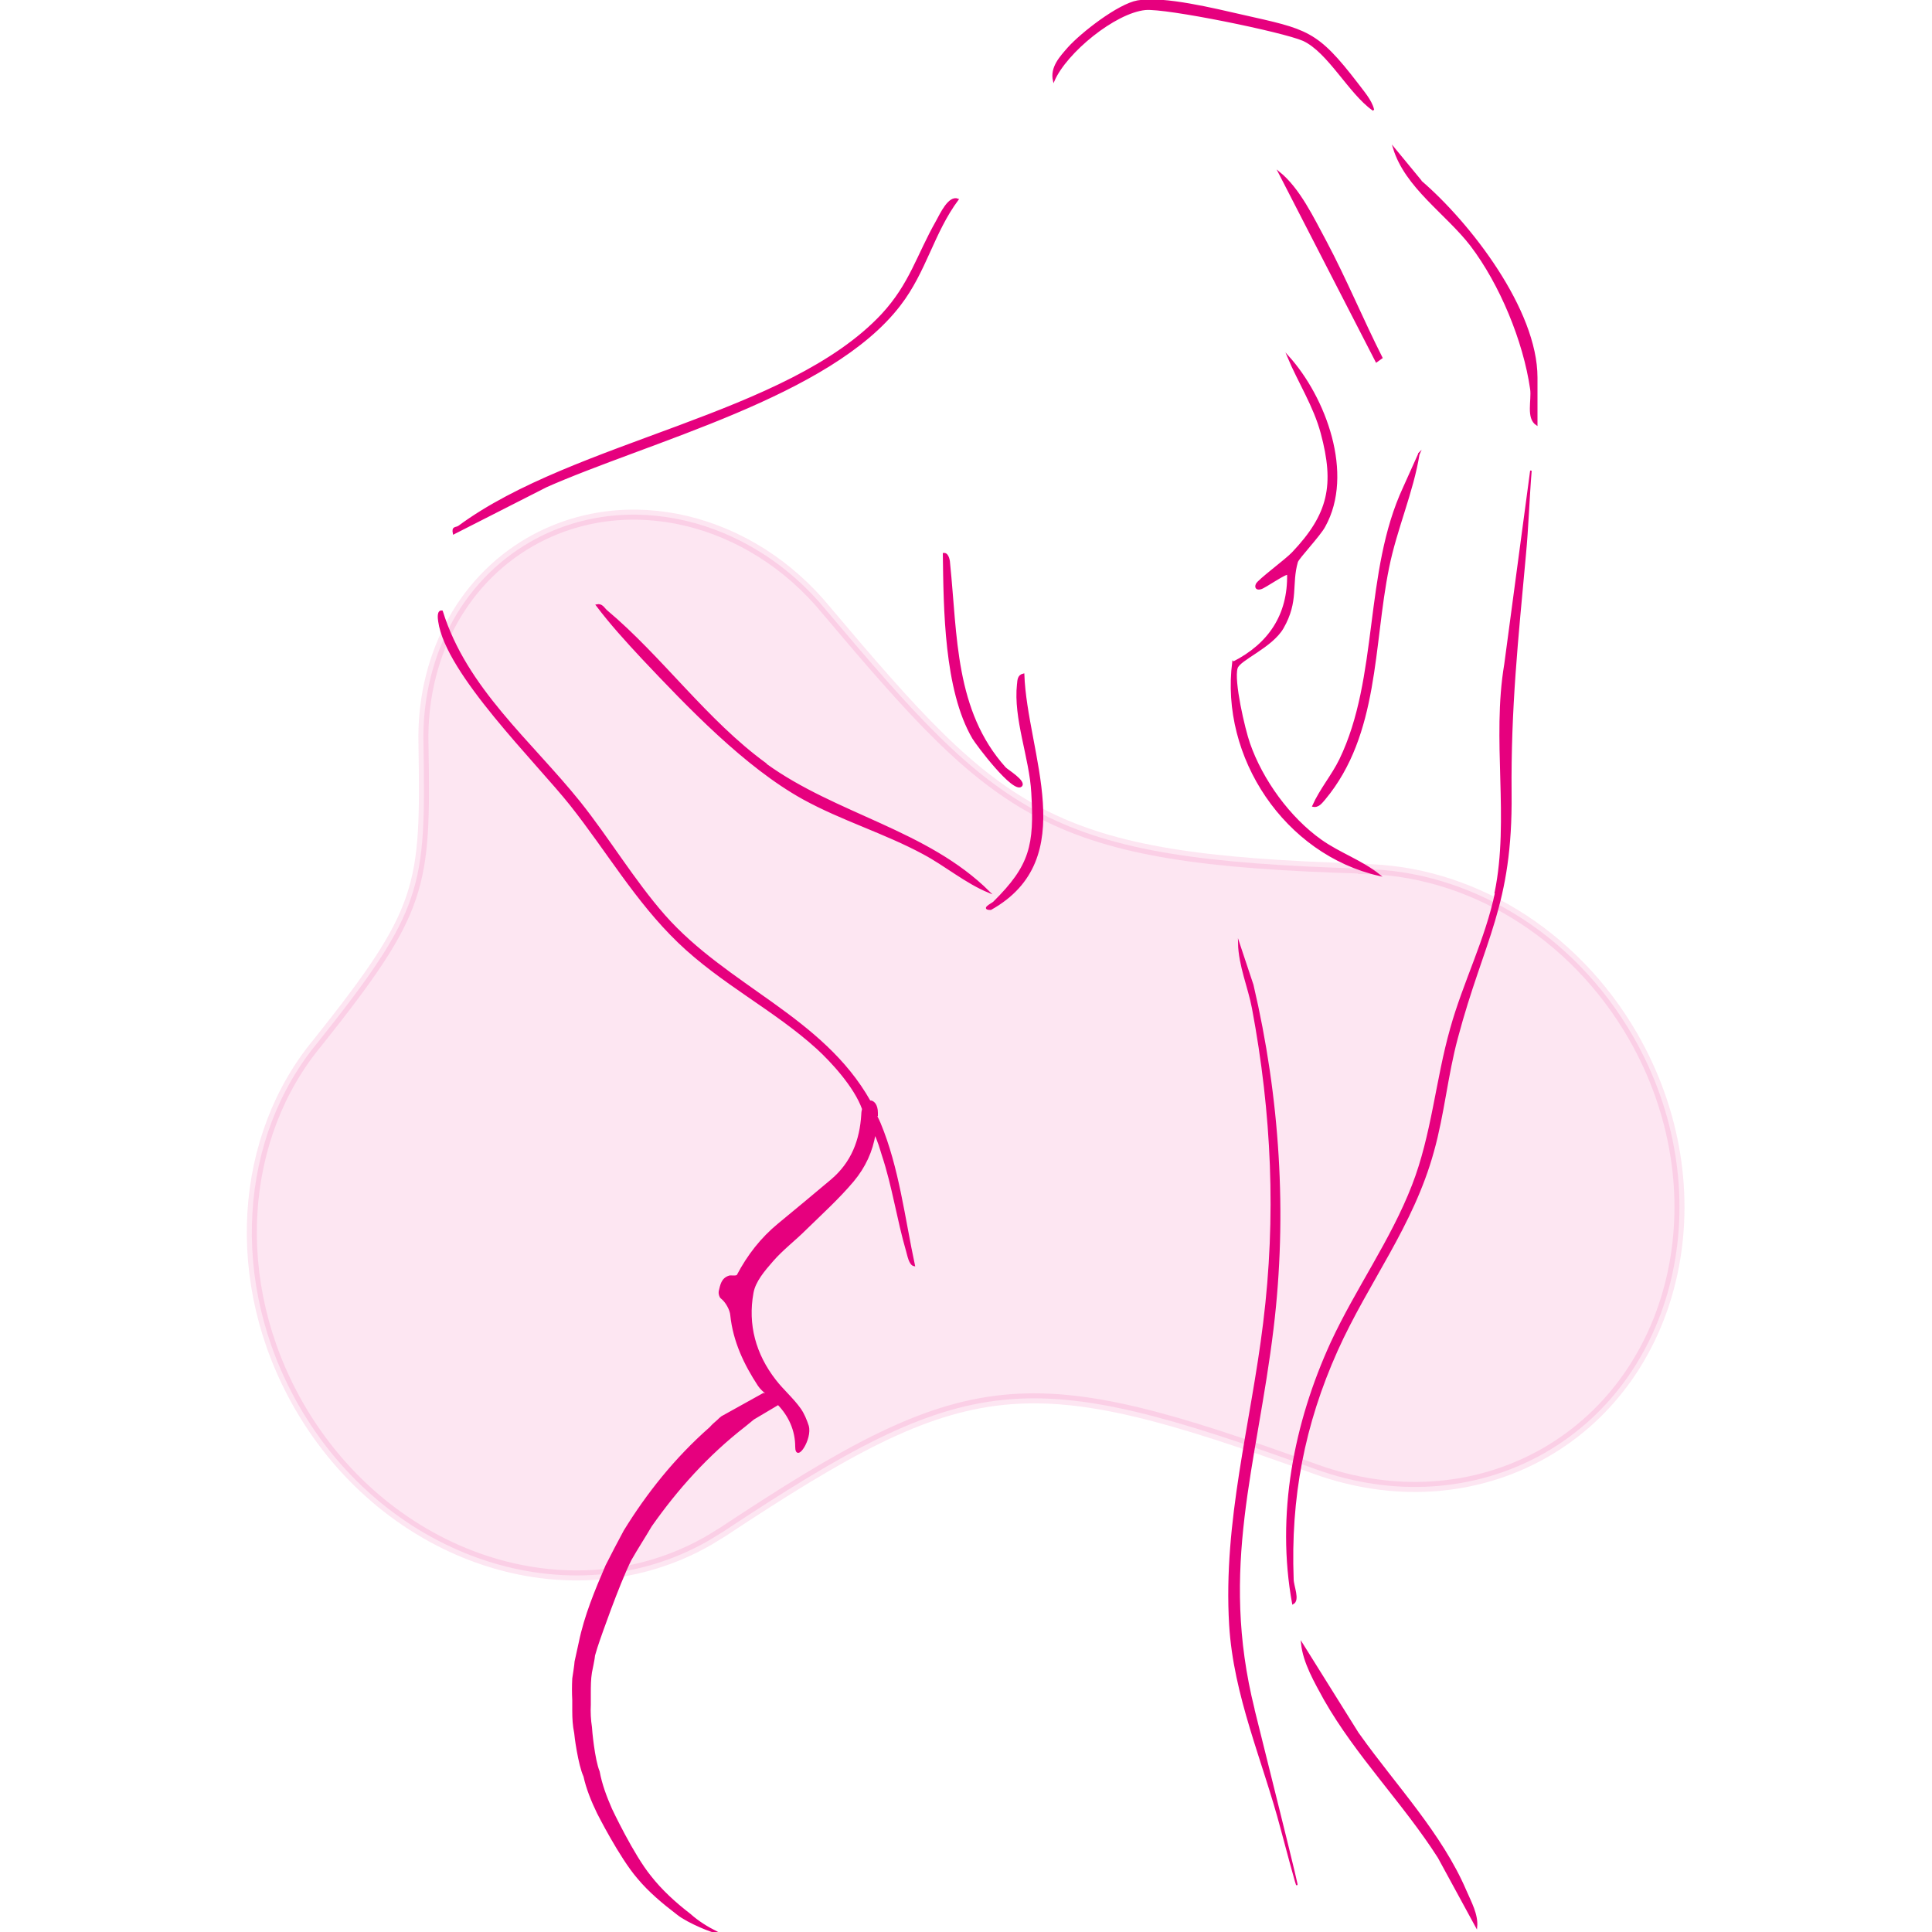
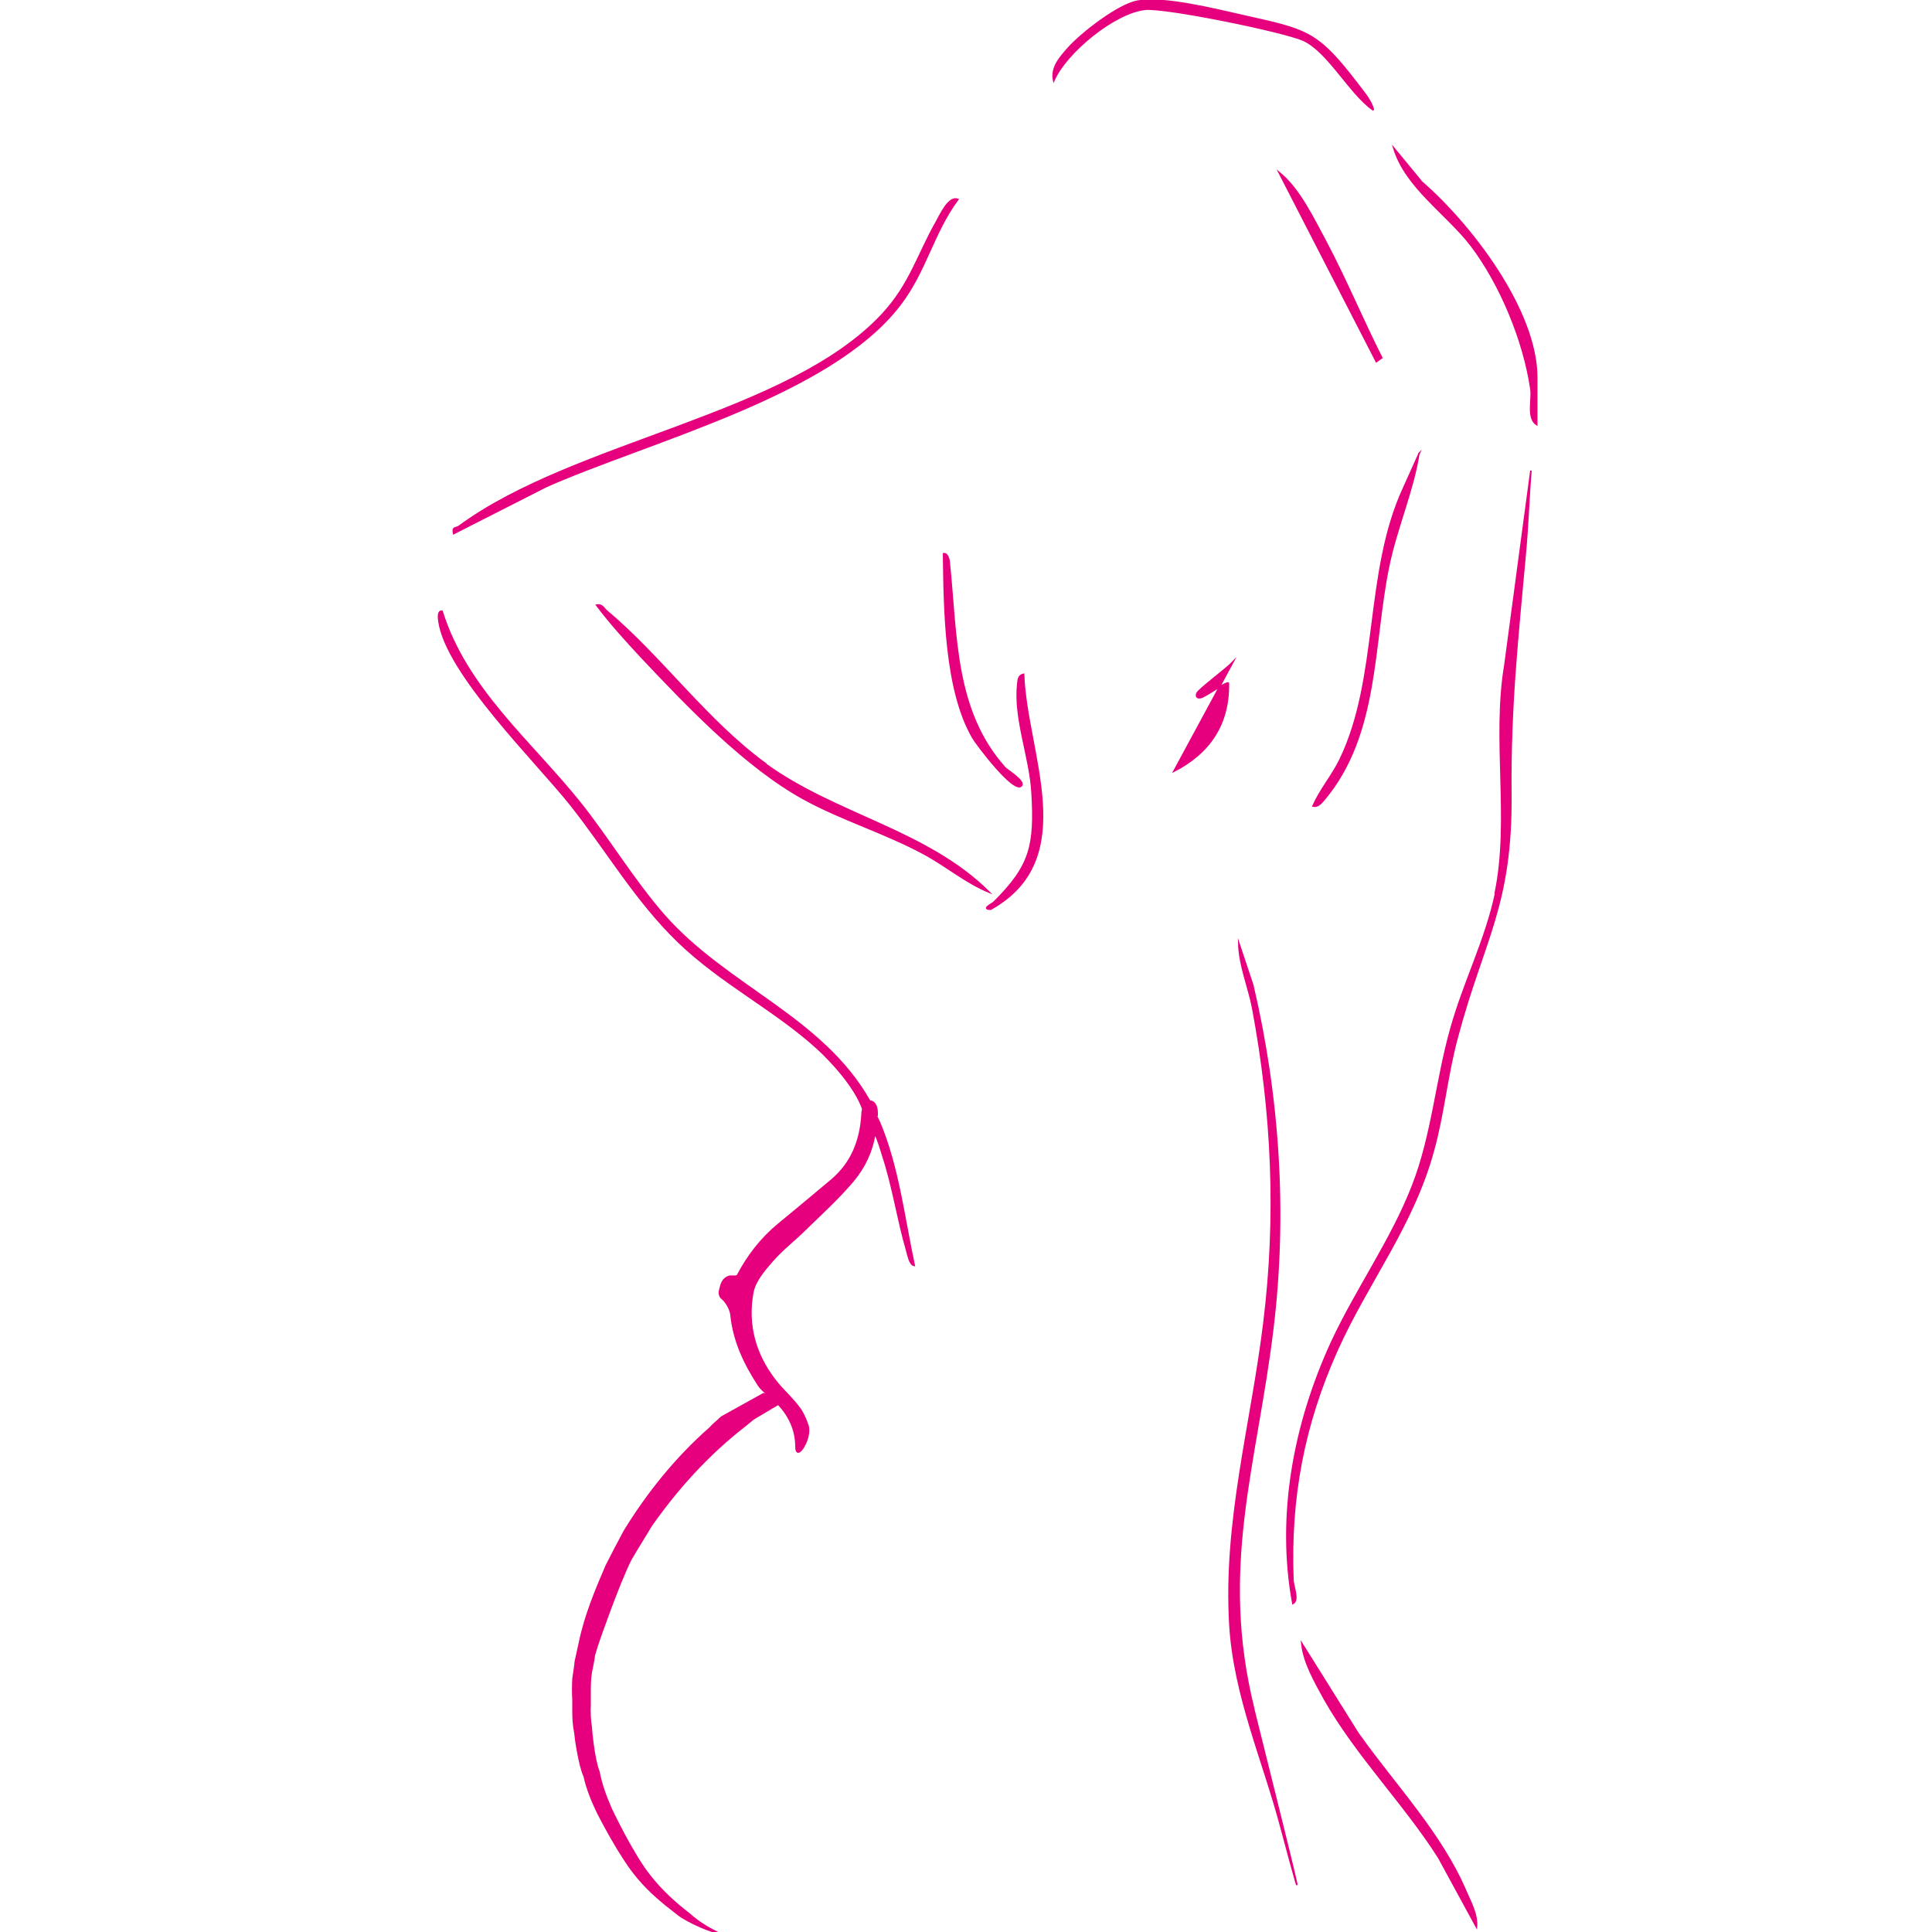
<svg xmlns="http://www.w3.org/2000/svg" id="Warstwa_1" version="1.1" viewBox="0 0 500 500">
  <defs>
    <style>
      .st0 {
        isolation: isolate;
        opacity: .1;
        stroke-width: 2.6px;
      }

      .st0, .st1 {
        fill: #e6007e;
        stroke: #e6007e;
        stroke-miterlimit: 10;
      }

      .st1 {
        stroke-width: .4px;
      }
    </style>
  </defs>
-   <path class="st0" d="M352.7,224.8c-81.7-2.4-93.5-13.1-138.9-66.9-19.5-23.8-51.6-31.9-76.5-17.7-18.5,10.6-28.3,30.9-27.7,52.5.6,37.1,0,42.7-27.3,77-20.3,24.3-23.3,62-5,94,22.9,39.9,70.4,55.5,106.1,35,1.2-.7,2.4-1.5,3.6-2.2h0c63.9-42.3,78.3-43.5,153.7-16.2h0c19.5,7,40.8,6.1,59.1-4.3,35.2-20.2,45.4-68.4,22.9-107.7-15.7-27.3-43-43.1-70-43.4h0Z" />
-   <path class="st1" d="M324.5,442.5c10.1,40.6,15.2,61,7.1,30.7-4.6-17.5-12.2-34.3-13.3-52.7-1.6-26.8,5.6-51.9,8.8-78.1,3.4-27.5,2.2-54.3-2.9-81.5-1-5.3-3.5-11.1-3.6-16.8l3.6,10.8c6.8,29,8.8,59.2,5.2,88.9-4.3,35.6-14.1,61.7-4.9,98.6h0ZM227,288.7c0-.2,0-.5,0-.7,0-2.1-1-3.1-1.9-3-12.3-21.8-36.9-29.6-53.2-48.1-7.9-9-14.4-19.9-21.9-29.3-12.7-15.8-29.4-29.4-35.6-49.4-1.2-.2-.9,1.9-.8,2.6,1.9,13.5,25.2,36.3,34.1,47.5,9.5,12,16.9,24.9,27.9,35.5h0c11.1,10.7,24.9,17.5,35.9,27.5,3.5,3.2,9.7,9.8,11.8,15.7-.1.4-.2.9-.2,1.4h0c-.4,6.7-2.6,12.5-7.9,17-4.5,3.8-9.1,7.6-13.7,11.4-4.5,3.7-7.9,8.1-10.6,13.2-.2.5-1.7.2-2.1.3-2,.6-2.2,2.3-2.6,3.9-.1.5.1,1.4.5,1.7,1.3,1,2.4,3.1,2.5,4.5.7,6.7,3.5,12.6,7.1,18.1.6.9,1.4,1.6,2.3,2.3-.3,0-.7,0-1-.1l-10.8,6c-.3.2-.8.7-1,.9-.7.6-1.4,1.2-2,1.9-9,7.9-16.3,17.1-22.2,26.7-1.6,3-3.2,6-4.7,9-2.8,6.5-5.5,13-6.9,19.8,0,0-.8,3.6-1.1,5h0c0,.6-.6,4.4-.6,4.4-.1,1.9-.1,3.7,0,5.6,0,.9,0,1.9,0,2.8,0,1.9.1,3.8.5,5.7,0,.5,1,8.2,2.4,11.2.7,3.2,2,6.4,3.5,9.5,0,0,5.8,11.5,10.4,16.8,2.9,3.5,6.5,6.5,10.3,9.4,2.6,2.1,9.5,4.9,10.2,4.7-2.6-1.3-5-2.8-7-4.6-3.9-3-7.5-6.3-10.3-9.9-4.5-5.5-10.1-17.4-10.1-17.4-1.4-3.2-2.6-6.4-3.2-9.7-1.3-3.1-2-11-2-11.5-.3-1.9-.4-3.9-.3-5.8,0-1,0-1.9,0-2.8,0-1.9,0-3.8.3-5.6,0,0,.8-3.8.8-4.4.4-1.4.8-2.7,1.3-4.1,0,0,4.9-14.2,8.1-20.6,1.7-3,3.6-5.9,5.3-8.8,6.6-9.4,14.5-18.3,24.3-25.9l2.2-1.8c.2-.1,3.7-2.2,6.4-3.8,2.9,3,4.6,6.8,4.6,11s4.1-2.1,3.1-5.4c-.5-1.5-1.1-3-2-4.3-1.9-2.7-4.5-4.9-6.5-7.5-5.2-6.7-7.3-14.4-5.8-22.6.5-3,3-5.9,5.1-8.3,2.6-3,5.8-5.4,8.6-8.2,4.2-4.1,8.6-8.1,12.3-12.5,3-3.6,4.9-7.7,5.6-12.2.9,1.7,1.5,3.9,2,5.5,2.7,8.1,3.9,16.7,6.3,24.9.3,1,.7,3.5,1.9,3.7-2.6-12.1-4.1-25.3-8.9-36.8-.3-.7-.6-1.3-.9-1.9ZM387.1,231c-2.5,12.1-8.3,23.3-11.6,35.2-3.8,13.4-4.8,27.5-9.9,40.6-5.5,14.2-14.6,26.8-21,40.6-9.6,20.9-14.2,44.7-10,67.6h0c1.7-.9,0-4.5,0-6.3-.8-21.1,2.8-40,11.4-59.2,8-17.8,19.6-32.2,24.9-51.5,2.7-9.6,3.6-19.8,6.2-29.4,6.8-25.6,14.2-34.1,13.9-63.3-.2-22.1,1.7-39.7,3.7-61.6.7-7.3.9-14.6,1.5-21.9l-6.7,50.1c-3.3,19.6,1.4,40-2.5,59.1ZM140.7,126.2c27.1-12.1,74.2-23.7,92.2-47.3,6.7-8.7,8.6-18.7,15-27.3-2.3-.9-4.4,3.7-5.5,5.7-5,8.8-6.8,16.2-14.1,24.1h0c-24.5,26.2-79.5,32.7-109.5,54.8-.8.6-1.8,0-1.4,1.9l23.4-11.9ZM198.2,197.7c-15.3-11.1-27-27.7-41.2-39.6-.8-.7-1.2-1.8-2.6-1.5h0c3.6,4.8,7.8,9.4,11.9,13.8,11.8,12.5,26.6,28,41.6,36.3,10,5.5,21.1,8.8,31.1,14.2,5.8,3.1,10.9,7.5,17,10-16.1-16-39.7-20-57.8-33.1ZM355.4,28.3c-.6-2.4-2.7-4.7-4.1-6.6-10.6-13.8-13-13.9-29.8-17.7-7.1-1.6-20.3-4.9-27.1-3.7-5,.9-14.5,8.3-17.9,12.1h0c-2,2.3-4.6,5-3.8,8.5,3.2-7.4,15.8-17.7,23.7-18.5,5.4-.5,35.7,5.7,40.9,8,6.5,3,11.9,13.7,18,18ZM319.1,171.3c-3.2,24.7,13.6,49.7,37.9,55.2-4.6-3.7-10.3-5.6-15.1-9-8.2-5.8-15.3-15.6-18.6-25.1-1.3-3.7-4.2-16.2-3.2-19.5.6-2.2,9-5.4,11.9-10.4,4-7,2-11.2,3.7-17.1.3-1,5.9-6.9,7.1-9.2,7.5-13.5.2-33.3-9.5-44,2.8,6.7,6.8,12.8,8.7,19.9,3.6,13.4,2,21-7.5,31h0c-1.7,1.8-8.9,7.1-9.3,8.1-.4.9.1,1.4,1.1,1.1,1.1-.3,6.6-4.2,7-3.7.2,10.6-4.9,18.1-14.1,22.8ZM367.3,117.3l-4,8.9c-10.2,21.9-6.2,49.1-16.5,70.4-2,4.1-5.1,7.7-7,12h0c1.4.3,2.2-.9,3-1.8,14-16.8,12.4-39.8,16.5-59.9,2-10,6.3-19.5,7.9-29.5ZM351.9,449.3l-15-24c.5,5,3.5,10.1,5.9,14.5,8.3,14.6,20.5,26.8,29.5,40.9l9.8,18h0c.3-3.2-1.5-6.4-2.8-9.4-6.3-14.7-18.2-27.2-27.4-40.1ZM397.8,109.9s0,0,0,0h0s0,0,0,0ZM367.7,46.8l-7-8.5c3.1,10.2,13.6,16.9,20,25.2,7.6,10,13.7,24.7,15.5,37.2.4,2.9-1.1,7.5,1.5,9.2v-12.2c0-17.5-17.3-39.9-30-50.8ZM263.4,177c-1,9,3.2,19,3.7,28.2.8,13.6-.4,18.9-9.9,28.3h0c-.4.4-3.4,1.8-.8,1.8,23.4-13.1,9.2-40.3,8.5-60.8-1.4.3-1.4,1.5-1.5,2.6ZM244.2,143.3c.2,14.2.3,35.2,7.6,47.7,1,1.7,10.5,14.3,12.5,12.4,1.2-1.2-3.7-4.1-4.2-4.7-13.2-14.7-12.5-34.2-14.4-52.7,0-.7-.3-2.8-1.4-2.7ZM331,44.6l25.2,49h0s1.4-1,1.4-1c-5-9.9-9.3-20.3-14.5-30.1-3.3-6.1-6.8-13.6-12.1-17.9Z" />
+   <path class="st1" d="M324.5,442.5c10.1,40.6,15.2,61,7.1,30.7-4.6-17.5-12.2-34.3-13.3-52.7-1.6-26.8,5.6-51.9,8.8-78.1,3.4-27.5,2.2-54.3-2.9-81.5-1-5.3-3.5-11.1-3.6-16.8l3.6,10.8c6.8,29,8.8,59.2,5.2,88.9-4.3,35.6-14.1,61.7-4.9,98.6h0ZM227,288.7c0-.2,0-.5,0-.7,0-2.1-1-3.1-1.9-3-12.3-21.8-36.9-29.6-53.2-48.1-7.9-9-14.4-19.9-21.9-29.3-12.7-15.8-29.4-29.4-35.6-49.4-1.2-.2-.9,1.9-.8,2.6,1.9,13.5,25.2,36.3,34.1,47.5,9.5,12,16.9,24.9,27.9,35.5h0c11.1,10.7,24.9,17.5,35.9,27.5,3.5,3.2,9.7,9.8,11.8,15.7-.1.4-.2.9-.2,1.4h0c-.4,6.7-2.6,12.5-7.9,17-4.5,3.8-9.1,7.6-13.7,11.4-4.5,3.7-7.9,8.1-10.6,13.2-.2.5-1.7.2-2.1.3-2,.6-2.2,2.3-2.6,3.9-.1.5.1,1.4.5,1.7,1.3,1,2.4,3.1,2.5,4.5.7,6.7,3.5,12.6,7.1,18.1.6.9,1.4,1.6,2.3,2.3-.3,0-.7,0-1-.1l-10.8,6c-.3.2-.8.7-1,.9-.7.6-1.4,1.2-2,1.9-9,7.9-16.3,17.1-22.2,26.7-1.6,3-3.2,6-4.7,9-2.8,6.5-5.5,13-6.9,19.8,0,0-.8,3.6-1.1,5h0c0,.6-.6,4.4-.6,4.4-.1,1.9-.1,3.7,0,5.6,0,.9,0,1.9,0,2.8,0,1.9.1,3.8.5,5.7,0,.5,1,8.2,2.4,11.2.7,3.2,2,6.4,3.5,9.5,0,0,5.8,11.5,10.4,16.8,2.9,3.5,6.5,6.5,10.3,9.4,2.6,2.1,9.5,4.9,10.2,4.7-2.6-1.3-5-2.8-7-4.6-3.9-3-7.5-6.3-10.3-9.9-4.5-5.5-10.1-17.4-10.1-17.4-1.4-3.2-2.6-6.4-3.2-9.7-1.3-3.1-2-11-2-11.5-.3-1.9-.4-3.9-.3-5.8,0-1,0-1.9,0-2.8,0-1.9,0-3.8.3-5.6,0,0,.8-3.8.8-4.4.4-1.4.8-2.7,1.3-4.1,0,0,4.9-14.2,8.1-20.6,1.7-3,3.6-5.9,5.3-8.8,6.6-9.4,14.5-18.3,24.3-25.9l2.2-1.8c.2-.1,3.7-2.2,6.4-3.8,2.9,3,4.6,6.8,4.6,11s4.1-2.1,3.1-5.4c-.5-1.5-1.1-3-2-4.3-1.9-2.7-4.5-4.9-6.5-7.5-5.2-6.7-7.3-14.4-5.8-22.6.5-3,3-5.9,5.1-8.3,2.6-3,5.8-5.4,8.6-8.2,4.2-4.1,8.6-8.1,12.3-12.5,3-3.6,4.9-7.7,5.6-12.2.9,1.7,1.5,3.9,2,5.5,2.7,8.1,3.9,16.7,6.3,24.9.3,1,.7,3.5,1.9,3.7-2.6-12.1-4.1-25.3-8.9-36.8-.3-.7-.6-1.3-.9-1.9ZM387.1,231c-2.5,12.1-8.3,23.3-11.6,35.2-3.8,13.4-4.8,27.5-9.9,40.6-5.5,14.2-14.6,26.8-21,40.6-9.6,20.9-14.2,44.7-10,67.6h0c1.7-.9,0-4.5,0-6.3-.8-21.1,2.8-40,11.4-59.2,8-17.8,19.6-32.2,24.9-51.5,2.7-9.6,3.6-19.8,6.2-29.4,6.8-25.6,14.2-34.1,13.9-63.3-.2-22.1,1.7-39.7,3.7-61.6.7-7.3.9-14.6,1.5-21.9l-6.7,50.1c-3.3,19.6,1.4,40-2.5,59.1ZM140.7,126.2c27.1-12.1,74.2-23.7,92.2-47.3,6.7-8.7,8.6-18.7,15-27.3-2.3-.9-4.4,3.7-5.5,5.7-5,8.8-6.8,16.2-14.1,24.1h0c-24.5,26.2-79.5,32.7-109.5,54.8-.8.6-1.8,0-1.4,1.9l23.4-11.9ZM198.2,197.7c-15.3-11.1-27-27.7-41.2-39.6-.8-.7-1.2-1.8-2.6-1.5h0c3.6,4.8,7.8,9.4,11.9,13.8,11.8,12.5,26.6,28,41.6,36.3,10,5.5,21.1,8.8,31.1,14.2,5.8,3.1,10.9,7.5,17,10-16.1-16-39.7-20-57.8-33.1ZM355.4,28.3c-.6-2.4-2.7-4.7-4.1-6.6-10.6-13.8-13-13.9-29.8-17.7-7.1-1.6-20.3-4.9-27.1-3.7-5,.9-14.5,8.3-17.9,12.1h0c-2,2.3-4.6,5-3.8,8.5,3.2-7.4,15.8-17.7,23.7-18.5,5.4-.5,35.7,5.7,40.9,8,6.5,3,11.9,13.7,18,18ZM319.1,171.3h0c-1.7,1.8-8.9,7.1-9.3,8.1-.4.9.1,1.4,1.1,1.1,1.1-.3,6.6-4.2,7-3.7.2,10.6-4.9,18.1-14.1,22.8ZM367.3,117.3l-4,8.9c-10.2,21.9-6.2,49.1-16.5,70.4-2,4.1-5.1,7.7-7,12h0c1.4.3,2.2-.9,3-1.8,14-16.8,12.4-39.8,16.5-59.9,2-10,6.3-19.5,7.9-29.5ZM351.9,449.3l-15-24c.5,5,3.5,10.1,5.9,14.5,8.3,14.6,20.5,26.8,29.5,40.9l9.8,18h0c.3-3.2-1.5-6.4-2.8-9.4-6.3-14.7-18.2-27.2-27.4-40.1ZM397.8,109.9s0,0,0,0h0s0,0,0,0ZM367.7,46.8l-7-8.5c3.1,10.2,13.6,16.9,20,25.2,7.6,10,13.7,24.7,15.5,37.2.4,2.9-1.1,7.5,1.5,9.2v-12.2c0-17.5-17.3-39.9-30-50.8ZM263.4,177c-1,9,3.2,19,3.7,28.2.8,13.6-.4,18.9-9.9,28.3h0c-.4.4-3.4,1.8-.8,1.8,23.4-13.1,9.2-40.3,8.5-60.8-1.4.3-1.4,1.5-1.5,2.6ZM244.2,143.3c.2,14.2.3,35.2,7.6,47.7,1,1.7,10.5,14.3,12.5,12.4,1.2-1.2-3.7-4.1-4.2-4.7-13.2-14.7-12.5-34.2-14.4-52.7,0-.7-.3-2.8-1.4-2.7ZM331,44.6l25.2,49h0s1.4-1,1.4-1c-5-9.9-9.3-20.3-14.5-30.1-3.3-6.1-6.8-13.6-12.1-17.9Z" />
</svg>